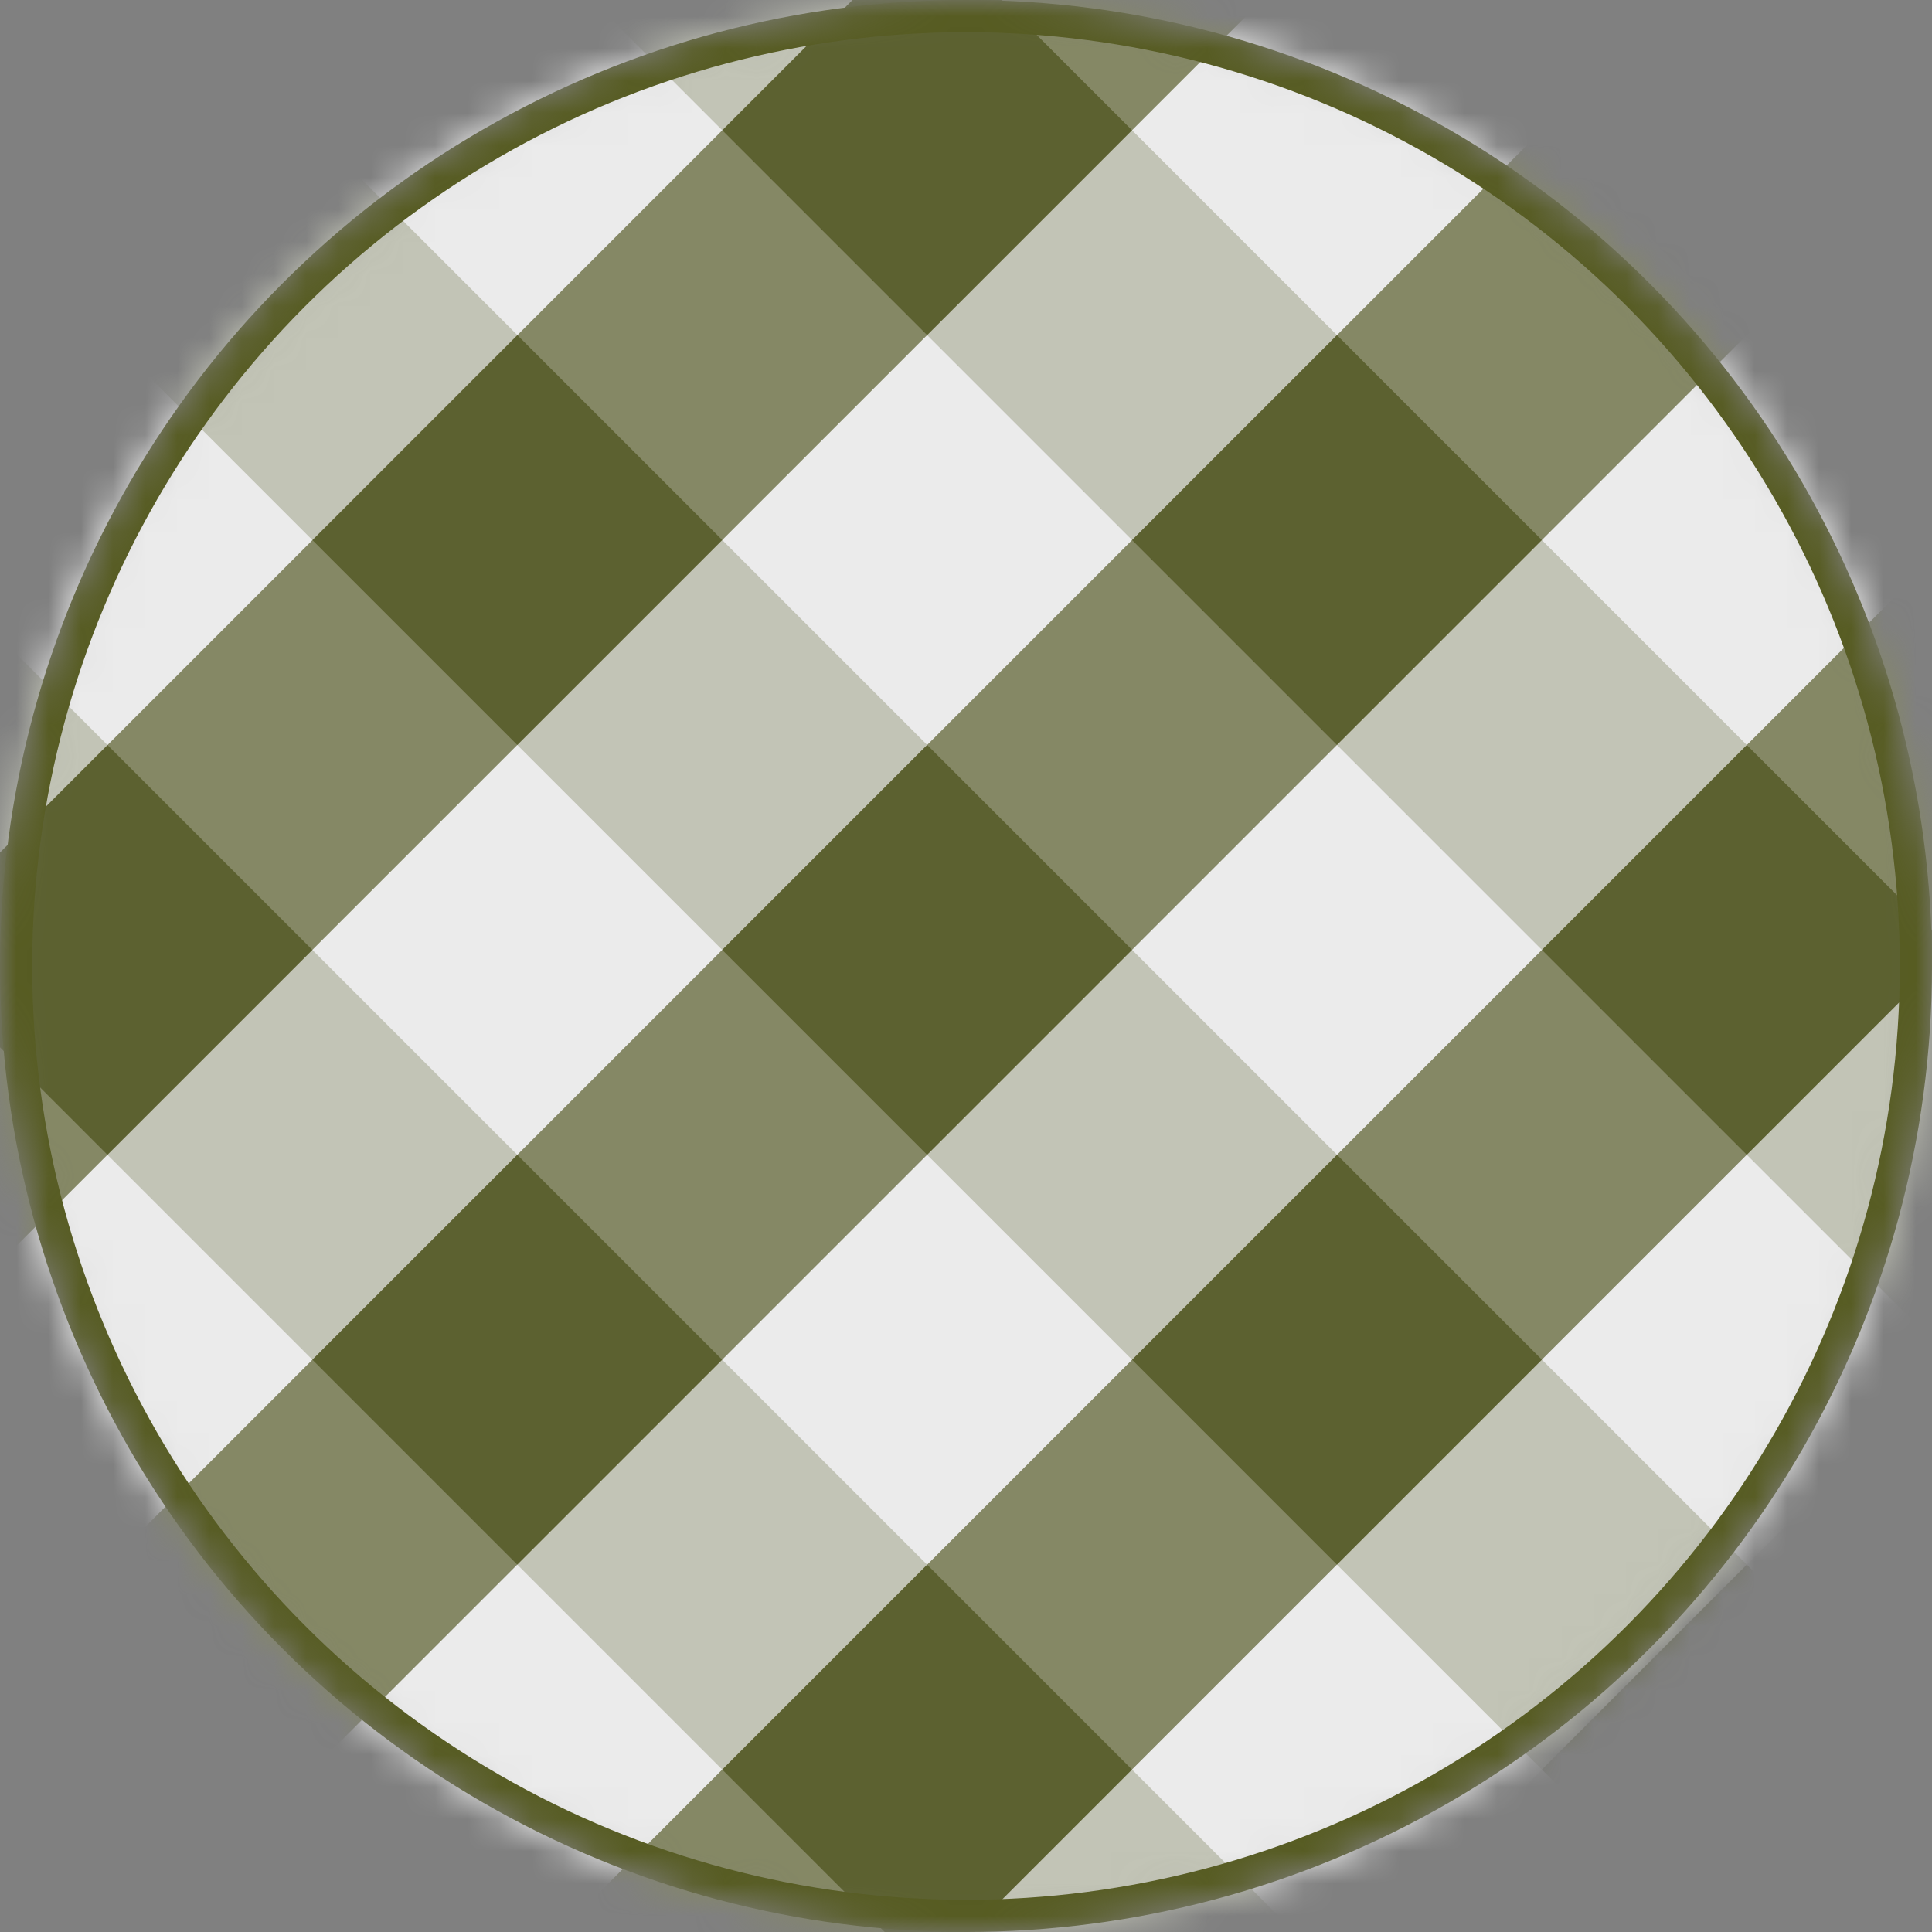
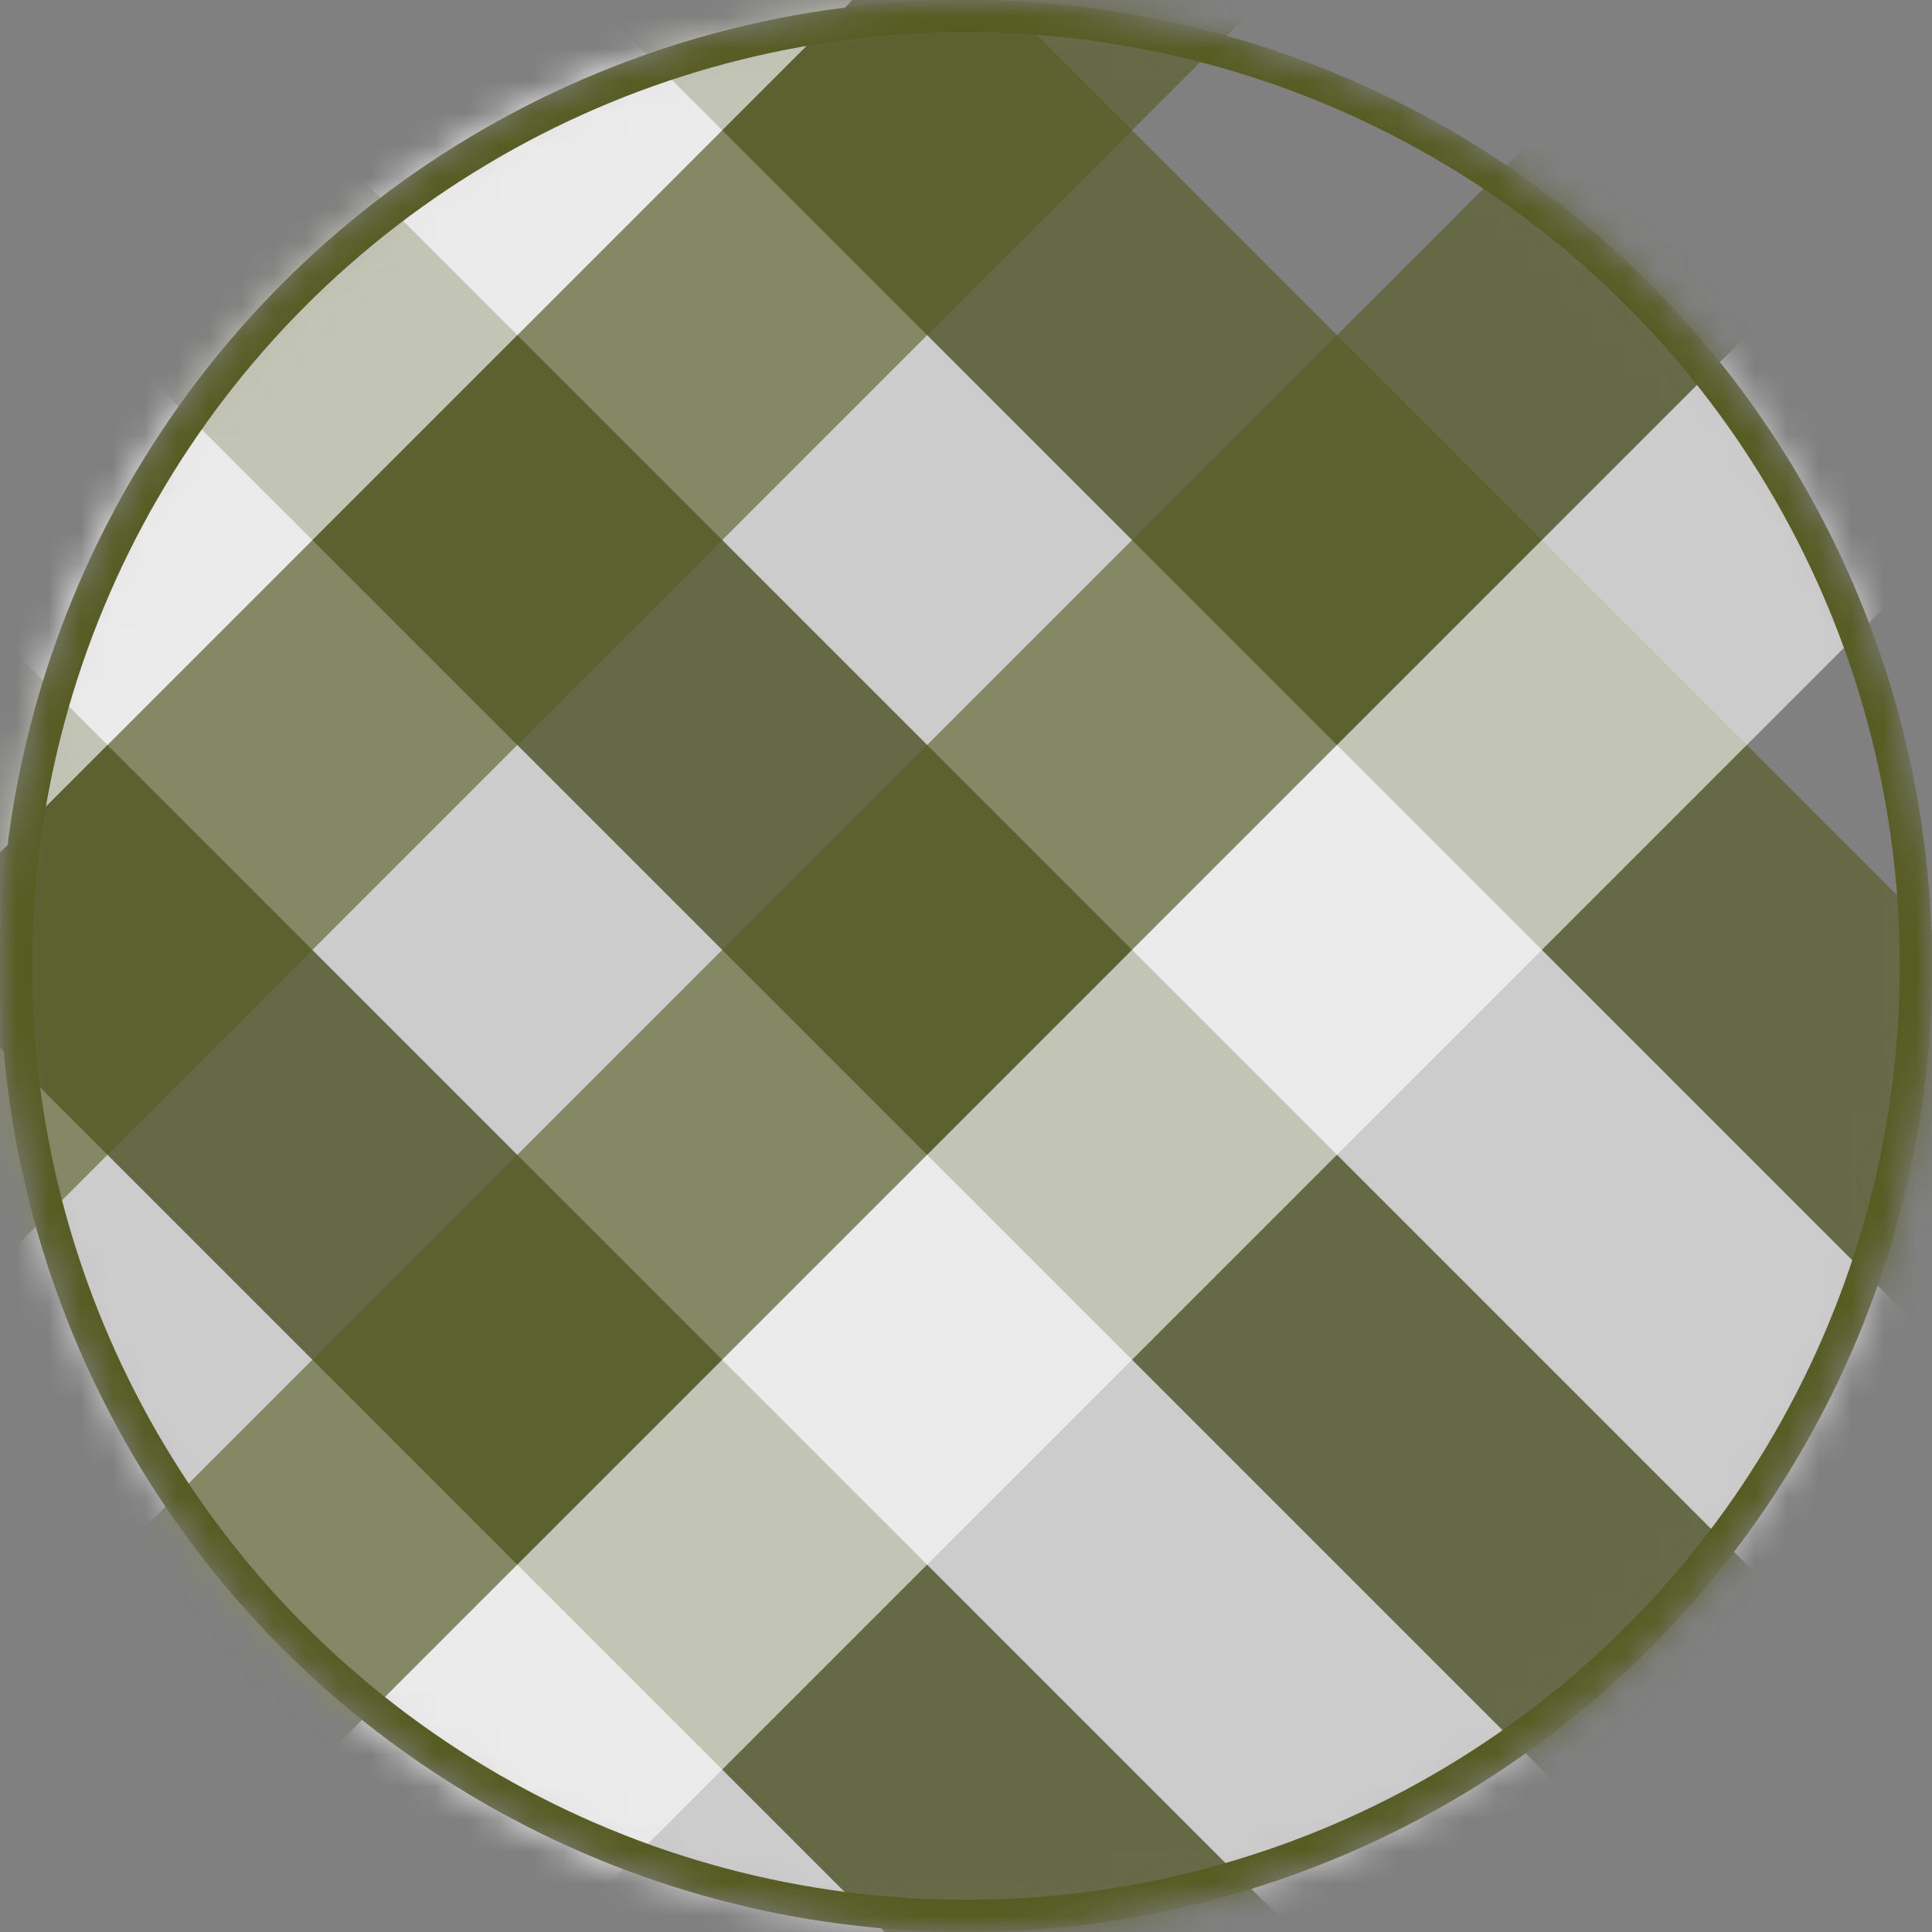
<svg xmlns="http://www.w3.org/2000/svg" width="60" height="60" viewBox="0 0 60 60" fill="none">
  <rect x="0" y="0" width="60" height="60" fill="#808080" stroke="none" />
  <mask id="mask0_502_40" style="mask-type:alpha" maskUnits="userSpaceOnUse" x="0" y="0" width="60" height="60">
    <circle cx="30" cy="30" r="29.5" fill="white" stroke="#E8E8E8" />
  </mask>
  <g mask="url(#mask0_502_40)">
    <rect opacity="0.6" x="69.098" y="37.985" width="9" height="70" transform="rotate(135 69.098 37.985)" fill="#565B21" />
    <rect opacity="0.6" x="62.734" y="44.349" width="9" height="70" transform="rotate(135 62.734 44.349)" fill="white" />
    <rect opacity="0.6" x="56.37" y="50.713" width="9" height="70" transform="rotate(135 56.37 50.713)" fill="#565B21" />
    <rect opacity="0.6" x="43.642" y="63.44" width="9" height="70" transform="rotate(135 43.642 63.44)" fill="#565B21" />
    <rect opacity="0.6" x="50.006" y="57.077" width="9" height="70" transform="rotate(135 50.006 57.077)" fill="white" />
    <rect opacity="0.6" x="37.278" y="69.805" width="9" height="70" transform="rotate(135 37.278 69.805)" fill="white" />
-     <rect opacity="0.6" x="75.462" y="31.621" width="9" height="70" transform="rotate(135 75.462 31.621)" fill="white" />
    <rect opacity="0.6" x="37.986" y="-11.512" width="9" height="70" transform="rotate(45 37.986 -11.512)" fill="#565B21" />
-     <rect opacity="0.6" x="44.35" y="-5.148" width="9" height="70" transform="rotate(45 44.35 -5.148)" fill="white" />
    <rect opacity="0.6" x="50.714" y="1.216" width="9" height="70" transform="rotate(45 50.714 1.216)" fill="#565B21" />
-     <rect opacity="0.6" x="63.441" y="13.943" width="9" height="70" transform="rotate(45 63.441 13.943)" fill="#565B21" />
    <rect opacity="0.6" x="57.077" y="7.58" width="9" height="70" transform="rotate(45 57.077 7.58)" fill="white" />
-     <rect opacity="0.6" x="69.805" y="20.308" width="9" height="70" transform="rotate(45 69.805 20.308)" fill="white" />
    <rect opacity="0.6" x="31.622" y="-17.876" width="9" height="70" transform="rotate(45 31.622 -17.876)" fill="white" />
    <circle cx="30" cy="30" r="29.5" stroke="#565B21" />
  </g>
</svg>